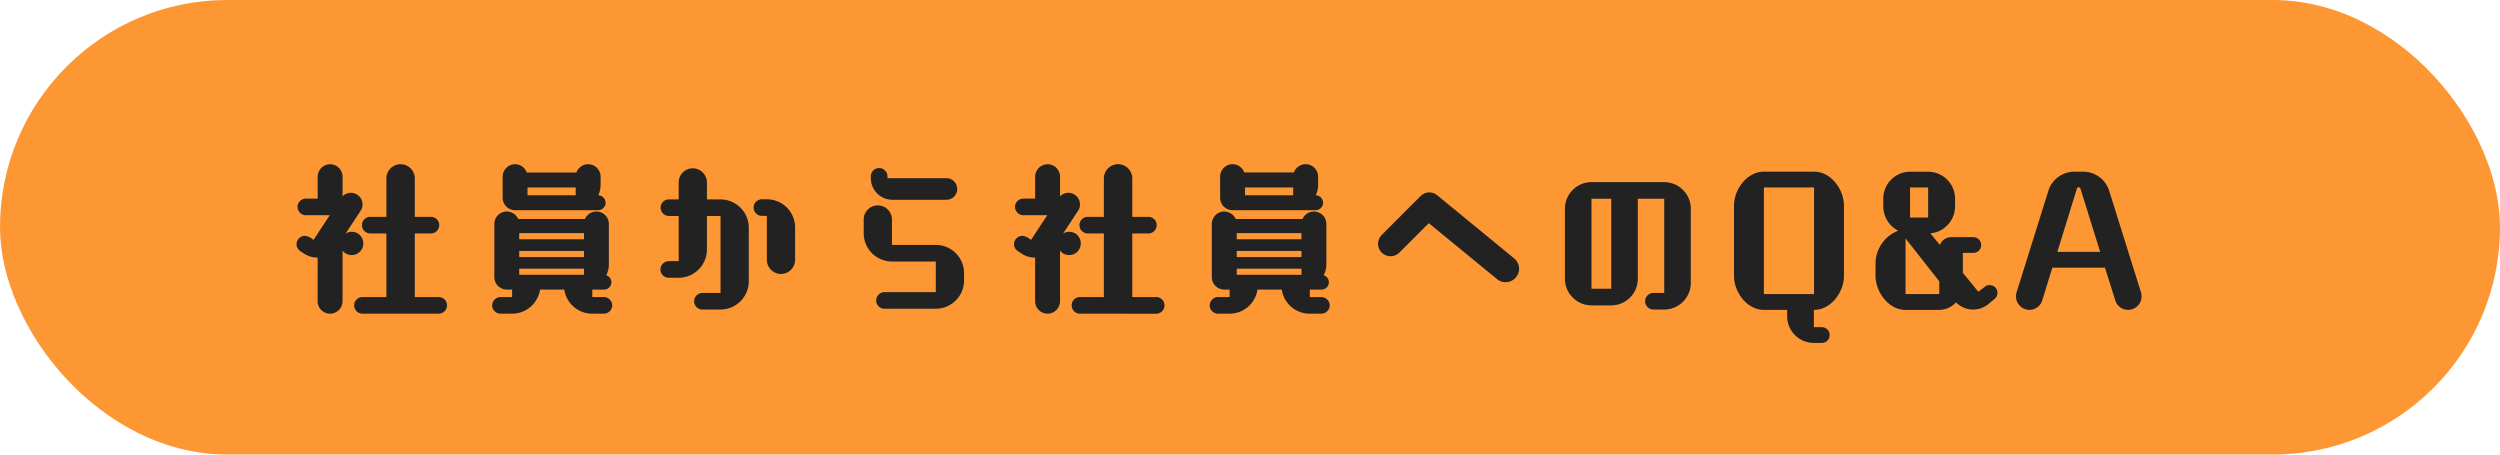
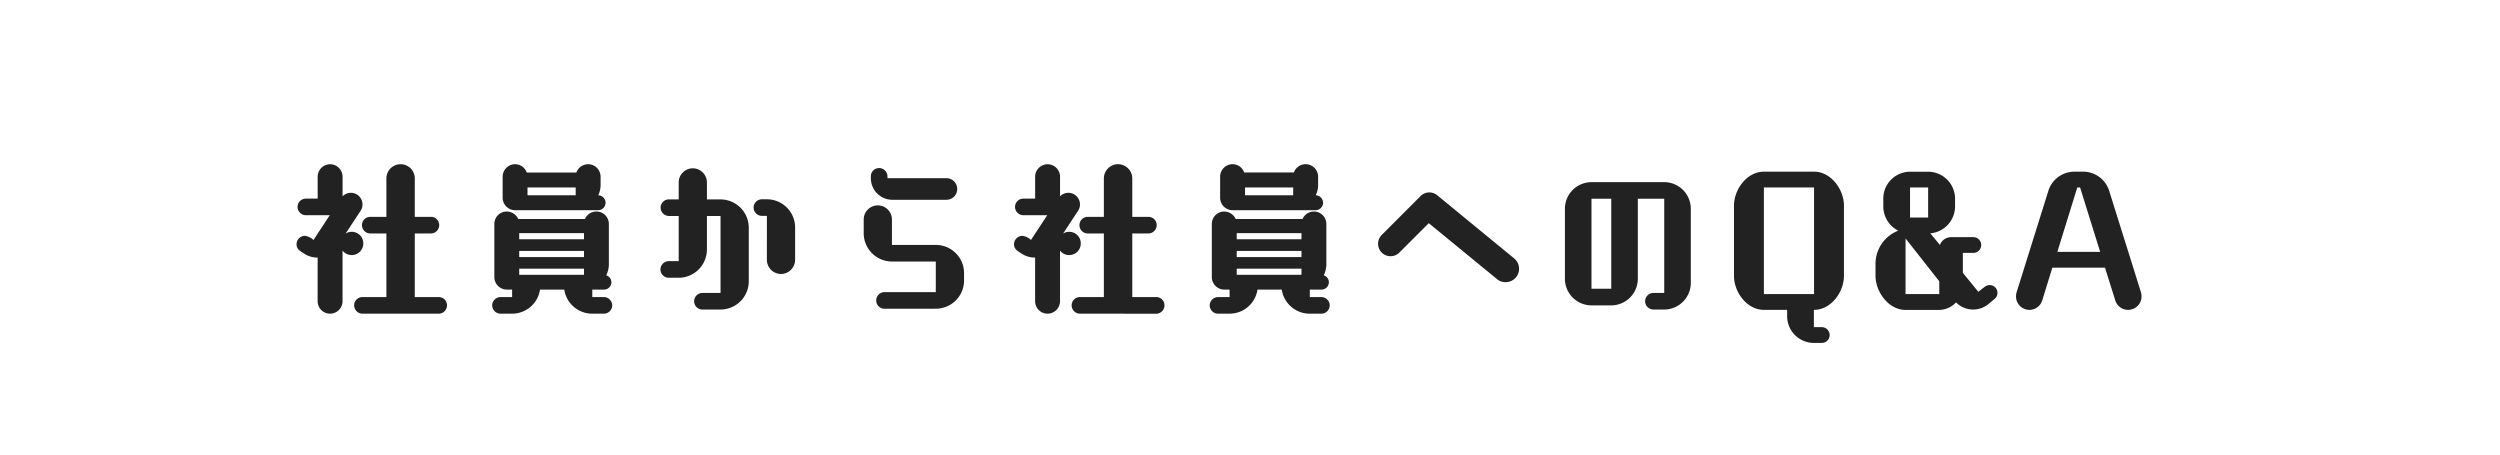
<svg xmlns="http://www.w3.org/2000/svg" width="286" height="52" viewBox="0 0 286 52">
  <g id="グループ_1237" data-name="グループ 1237" transform="translate(-36 -451)">
-     <rect id="長方形_360" data-name="長方形 360" width="286" height="52" rx="26" transform="translate(36 451)" fill="#fd9734" />
    <path id="パス_908" data-name="パス 908" d="M-89.1,1.33a.953.953,0,0,0,.95-.95.941.941,0,0,0-.95-.95h-2.736V-7.847h1.843a.953.953,0,0,0,.95-.95.941.941,0,0,0-.95-.95h-1.843v-4.408A1.63,1.63,0,0,0-93.47-15.77a1.626,1.626,0,0,0-1.615,1.615v4.408h-1.843a.941.941,0,0,0-.95.95.953.953,0,0,0,.95.95h1.843V-.57h-2.736a.941.941,0,0,0-.95.95.953.953,0,0,0,.95.95ZM-102.951-.095a1.423,1.423,0,0,0,1.425,1.425A1.435,1.435,0,0,0-100.1-.095V-5.89a1.305,1.305,0,0,0,1.045.513,1.322,1.322,0,0,0,1.33-1.33,1.322,1.322,0,0,0-1.33-1.33,1.274,1.274,0,0,0-.7.209l1.71-2.6a1.267,1.267,0,0,0,.228-.741,1.334,1.334,0,0,0-1.33-1.33,1.353,1.353,0,0,0-.95.4v-2.242a1.435,1.435,0,0,0-1.425-1.425,1.435,1.435,0,0,0-1.425,1.425v2.508H-104.3a.953.953,0,0,0-.95.95.965.965,0,0,0,.95.95h2.736l-1.862,2.831a1.8,1.8,0,0,0-.969-.475.969.969,0,0,0-.969.95c0,.608.437.8.893,1.1a2.707,2.707,0,0,0,1.482.437h.038ZM-70.2,1.33a.965.965,0,0,0,.95-.95.965.965,0,0,0-.95-.95h-1.33v-.855h1.349a.848.848,0,0,0,.836-.855.833.833,0,0,0-.589-.779,2.857,2.857,0,0,0,.3-1.273v-4.6a1.423,1.423,0,0,0-1.425-1.425,1.43,1.43,0,0,0-1.311.855H-80a1.472,1.472,0,0,0-1.311-.855A1.423,1.423,0,0,0-82.735-8.93v6.08A1.435,1.435,0,0,0-81.31-1.425h.608V-.57h-1.33a.965.965,0,0,0-.95.95.965.965,0,0,0,.95.95h1.33A3.232,3.232,0,0,0-77.51-1.425h2.774A3.237,3.237,0,0,0-71.525,1.33Zm-.665-11.837a.864.864,0,0,0,.855-.855.873.873,0,0,0-.836-.855,2.766,2.766,0,0,0,.266-1.2v-.931A1.435,1.435,0,0,0-72-15.77a1.442,1.442,0,0,0-1.349.95H-79.03a1.418,1.418,0,0,0-1.33-.95,1.435,1.435,0,0,0-1.425,1.425v2.413a1.435,1.435,0,0,0,1.425,1.425Zm-1.615,3.325h-7.41v-.7h7.41Zm0,2.033h-7.41v-.7h7.41Zm0,2.033h-7.41v-.7h7.41Zm-.95-9.1h-5.51v-.893h5.51ZM-56.857.855a3.239,3.239,0,0,0,3.23-3.23V-8.512a3.239,3.239,0,0,0-3.23-3.23h-1.558V-13.68A1.626,1.626,0,0,0-60.03-15.3a1.614,1.614,0,0,0-1.615,1.615v1.938h-1.121a.953.953,0,0,0-.95.95.965.965,0,0,0,.95.95h1.121v5.168h-1.14a.965.965,0,0,0-.95.95.953.953,0,0,0,.95.95h1.14A3.239,3.239,0,0,0-58.416-6V-9.842h1.558v8.8h-2.071a.953.953,0,0,0-.95.95.953.953,0,0,0,.95.95Zm5.3-5.681a1.626,1.626,0,0,0,1.615,1.615,1.626,1.626,0,0,0,1.615-1.615v-3.7a3.227,3.227,0,0,0-3.23-3.23h-.57a.953.953,0,0,0-.95.95.965.965,0,0,0,.95.95h.57ZM-32.233.76A3.227,3.227,0,0,0-29-2.47v-.836a3.227,3.227,0,0,0-3.23-3.23H-37.25V-9.443a1.614,1.614,0,0,0-1.615-1.615,1.614,1.614,0,0,0-1.615,1.615v1.577a3.239,3.239,0,0,0,3.23,3.23h5.016v3.5H-38.1a.953.953,0,0,0-.95.95.941.941,0,0,0,.95.95ZM-31.017-11.7a1.233,1.233,0,0,0,1.235-1.235,1.233,1.233,0,0,0-1.235-1.235h-6.745v-.209a.953.953,0,0,0-.95-.95.941.941,0,0,0-.95.95v.209a2.465,2.465,0,0,0,2.47,2.47Zm24,13.034A.953.953,0,0,0-6.07.38a.941.941,0,0,0-.95-.95H-9.756V-7.847h1.843a.953.953,0,0,0,.95-.95.941.941,0,0,0-.95-.95H-9.756v-4.408A1.63,1.63,0,0,0-11.39-15.77a1.626,1.626,0,0,0-1.615,1.615v4.408h-1.843a.941.941,0,0,0-.95.95.953.953,0,0,0,.95.95h1.843V-.57h-2.736a.941.941,0,0,0-.95.95.953.953,0,0,0,.95.95ZM-20.871-.095A1.423,1.423,0,0,0-19.446,1.33,1.435,1.435,0,0,0-18.021-.095V-5.89a1.305,1.305,0,0,0,1.045.513,1.322,1.322,0,0,0,1.33-1.33,1.322,1.322,0,0,0-1.33-1.33,1.274,1.274,0,0,0-.7.209l1.71-2.6a1.267,1.267,0,0,0,.228-.741,1.334,1.334,0,0,0-1.33-1.33,1.353,1.353,0,0,0-.95.4v-2.242a1.435,1.435,0,0,0-1.425-1.425,1.435,1.435,0,0,0-1.425,1.425v2.508H-22.22a.953.953,0,0,0-.95.95.965.965,0,0,0,.95.95h2.736l-1.862,2.831a1.8,1.8,0,0,0-.969-.475.969.969,0,0,0-.969.95c0,.608.437.8.893,1.1a2.707,2.707,0,0,0,1.482.437h.038ZM11.884,1.33a.965.965,0,0,0,.95-.95.965.965,0,0,0-.95-.95h-1.33v-.855H11.9a.848.848,0,0,0,.836-.855.833.833,0,0,0-.589-.779,2.857,2.857,0,0,0,.3-1.273v-4.6a1.423,1.423,0,0,0-1.425-1.425A1.43,1.43,0,0,0,9.718-9.5H2.08a1.472,1.472,0,0,0-1.311-.855A1.423,1.423,0,0,0-.656-8.93v6.08A1.435,1.435,0,0,0,.769-1.425h.608V-.57H.047A.965.965,0,0,0-.9.38a.965.965,0,0,0,.95.95h1.33A3.232,3.232,0,0,0,4.569-1.425H7.343A3.237,3.237,0,0,0,10.554,1.33Zm-.665-11.837a.864.864,0,0,0,.855-.855.873.873,0,0,0-.836-.855,2.766,2.766,0,0,0,.266-1.2v-.931a1.435,1.435,0,0,0-1.425-1.425,1.442,1.442,0,0,0-1.349.95H3.049a1.418,1.418,0,0,0-1.33-.95A1.435,1.435,0,0,0,.294-14.345v2.413a1.435,1.435,0,0,0,1.425,1.425ZM9.6-7.182H2.194v-.7H9.6Zm0,2.033H2.194v-.7H9.6Zm0,2.033H2.194v-.7H9.6Zm-.95-9.1H3.144v-.893h5.51Zm23.332,9.6a1.473,1.473,0,0,0,.969.342A1.541,1.541,0,0,0,34.495-3.8a1.542,1.542,0,0,0-.57-1.2l-8.683-7.125a1.509,1.509,0,0,0-1.007-.418,1.424,1.424,0,0,0-1.007.418L18.782-7.676a1.424,1.424,0,0,0-.418,1.007,1.423,1.423,0,0,0,1.425,1.425A1.424,1.424,0,0,0,20.8-5.662l3.363-3.363ZM51.1.855a3.049,3.049,0,0,0,3.04-3.04v-8.493a3.049,3.049,0,0,0-3.04-3.04H42.778a3.049,3.049,0,0,0-3.04,3.04V-2.66A3.049,3.049,0,0,0,42.778.38h2.261a3.049,3.049,0,0,0,3.04-3.04v-9.158H51.1V-1.045H49.865a.953.953,0,0,0-.95.95.953.953,0,0,0,.95.95ZM45.039-1.52H42.778v-10.3h2.261ZM69.132,4.674a.892.892,0,0,0,.893-.893.908.908,0,0,0-.893-.912H68.22V.893h.019c1.957,0,3.42-2.052,3.42-3.876v-8.056c0-1.824-1.463-3.876-3.42-3.876H62.5c-1.957,0-3.42,2.052-3.42,3.876v8.056c0,1.824,1.463,3.876,3.42,3.876h2.66v.722A3.057,3.057,0,0,0,68.22,4.674ZM68.239-.912H62.5v-12.2h5.738Zm20.634.57a.892.892,0,1,0-1.121-1.387l-.722.551L85.262-3.344v-2.28h1.2a.9.9,0,0,0,0-1.8H83.913a1.363,1.363,0,0,0-1.273.893l-1.1-1.33a3.1,3.1,0,0,0,2.831-3.078v-.893a3.09,3.09,0,0,0-3.078-3.078H79.22a3.073,3.073,0,0,0-3.059,3.078v.893a3.116,3.116,0,0,0,1.71,2.774,4.062,4.062,0,0,0-2.6,3.743V-3c0,1.824,1.482,3.9,3.439,3.9h3.857A2.692,2.692,0,0,0,84.483.038a2.746,2.746,0,0,0,3.705.19Zm-6.308-.57H78.707V-7.277l3.857,4.9ZM81.291-9.671H79.22V-13.11h2.071ZM102.7-.19A1.528,1.528,0,0,0,104.167.893a1.541,1.541,0,0,0,1.539-1.52,1.874,1.874,0,0,0-.057-.456L102-12.73a3.12,3.12,0,0,0-2.945-2.185H97.992a3.12,3.12,0,0,0-2.945,2.185L91.4-1.083a1.874,1.874,0,0,0-.057.456A1.541,1.541,0,0,0,92.881.893,1.528,1.528,0,0,0,94.344-.19L95.5-3.933h6.023Zm-1.729-5.548h-4.9l2.28-7.372h.323Z" transform="translate(175.288 485.555)" fill="#222" />
  </g>
</svg>